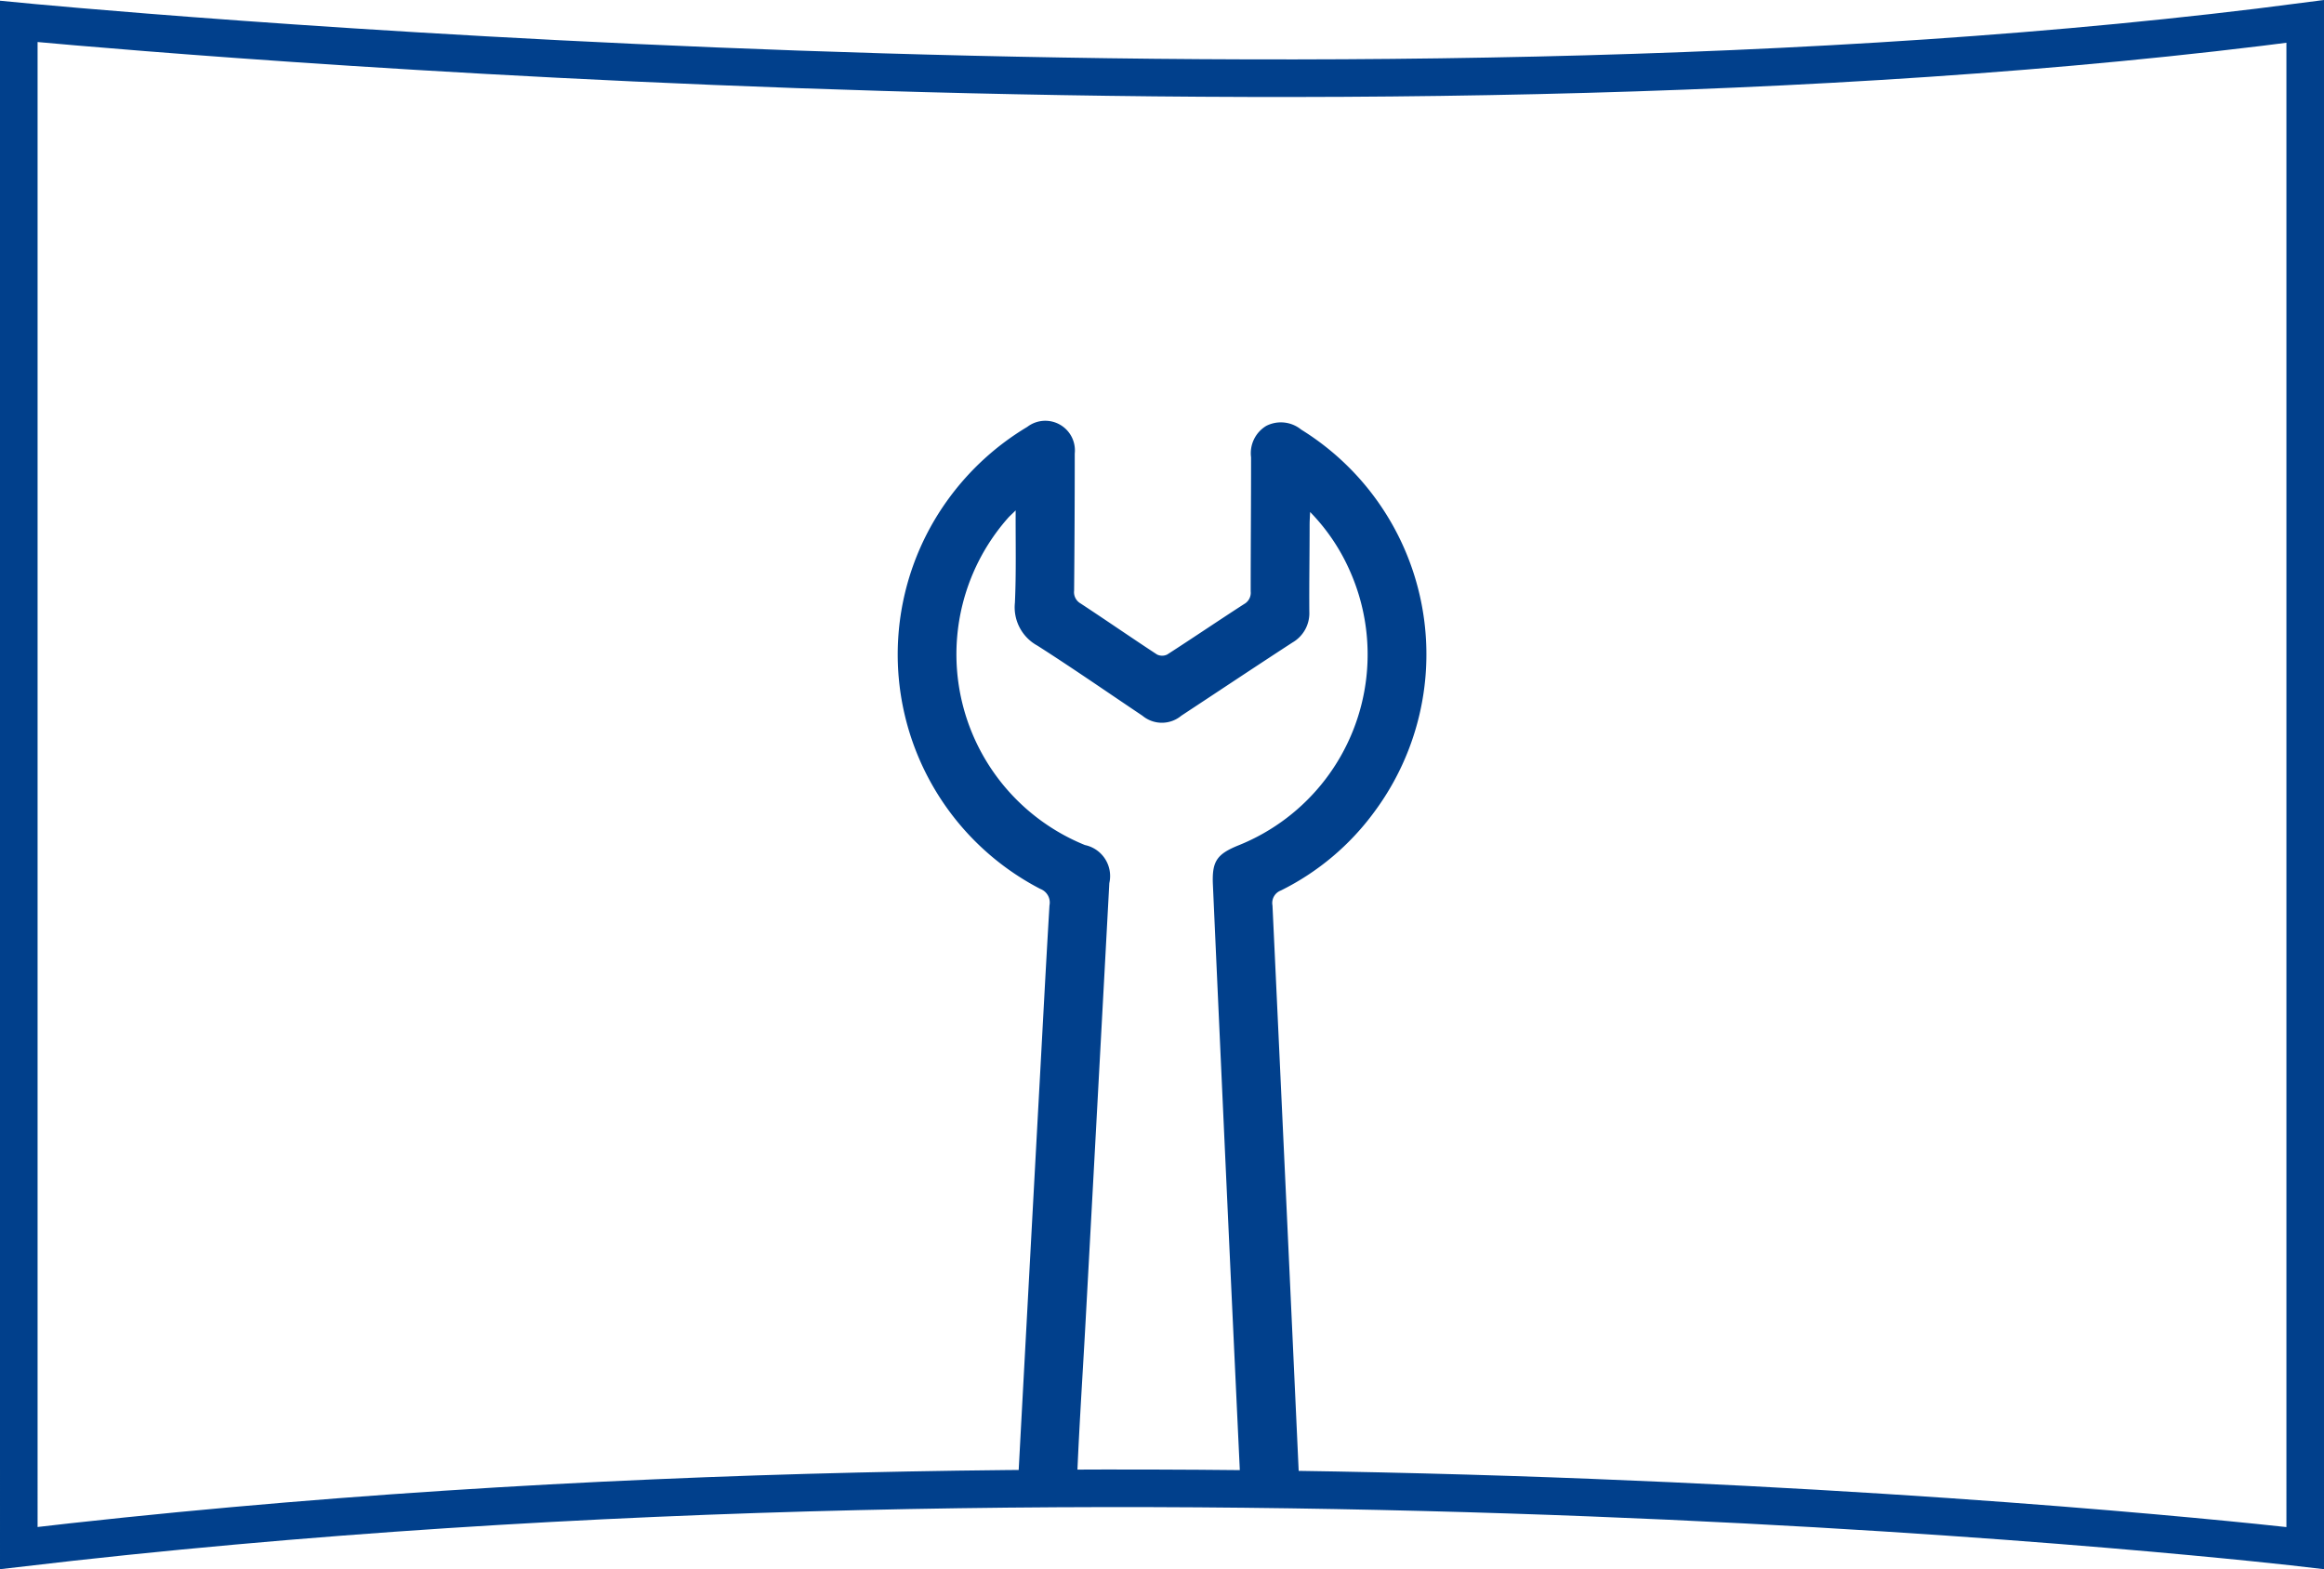
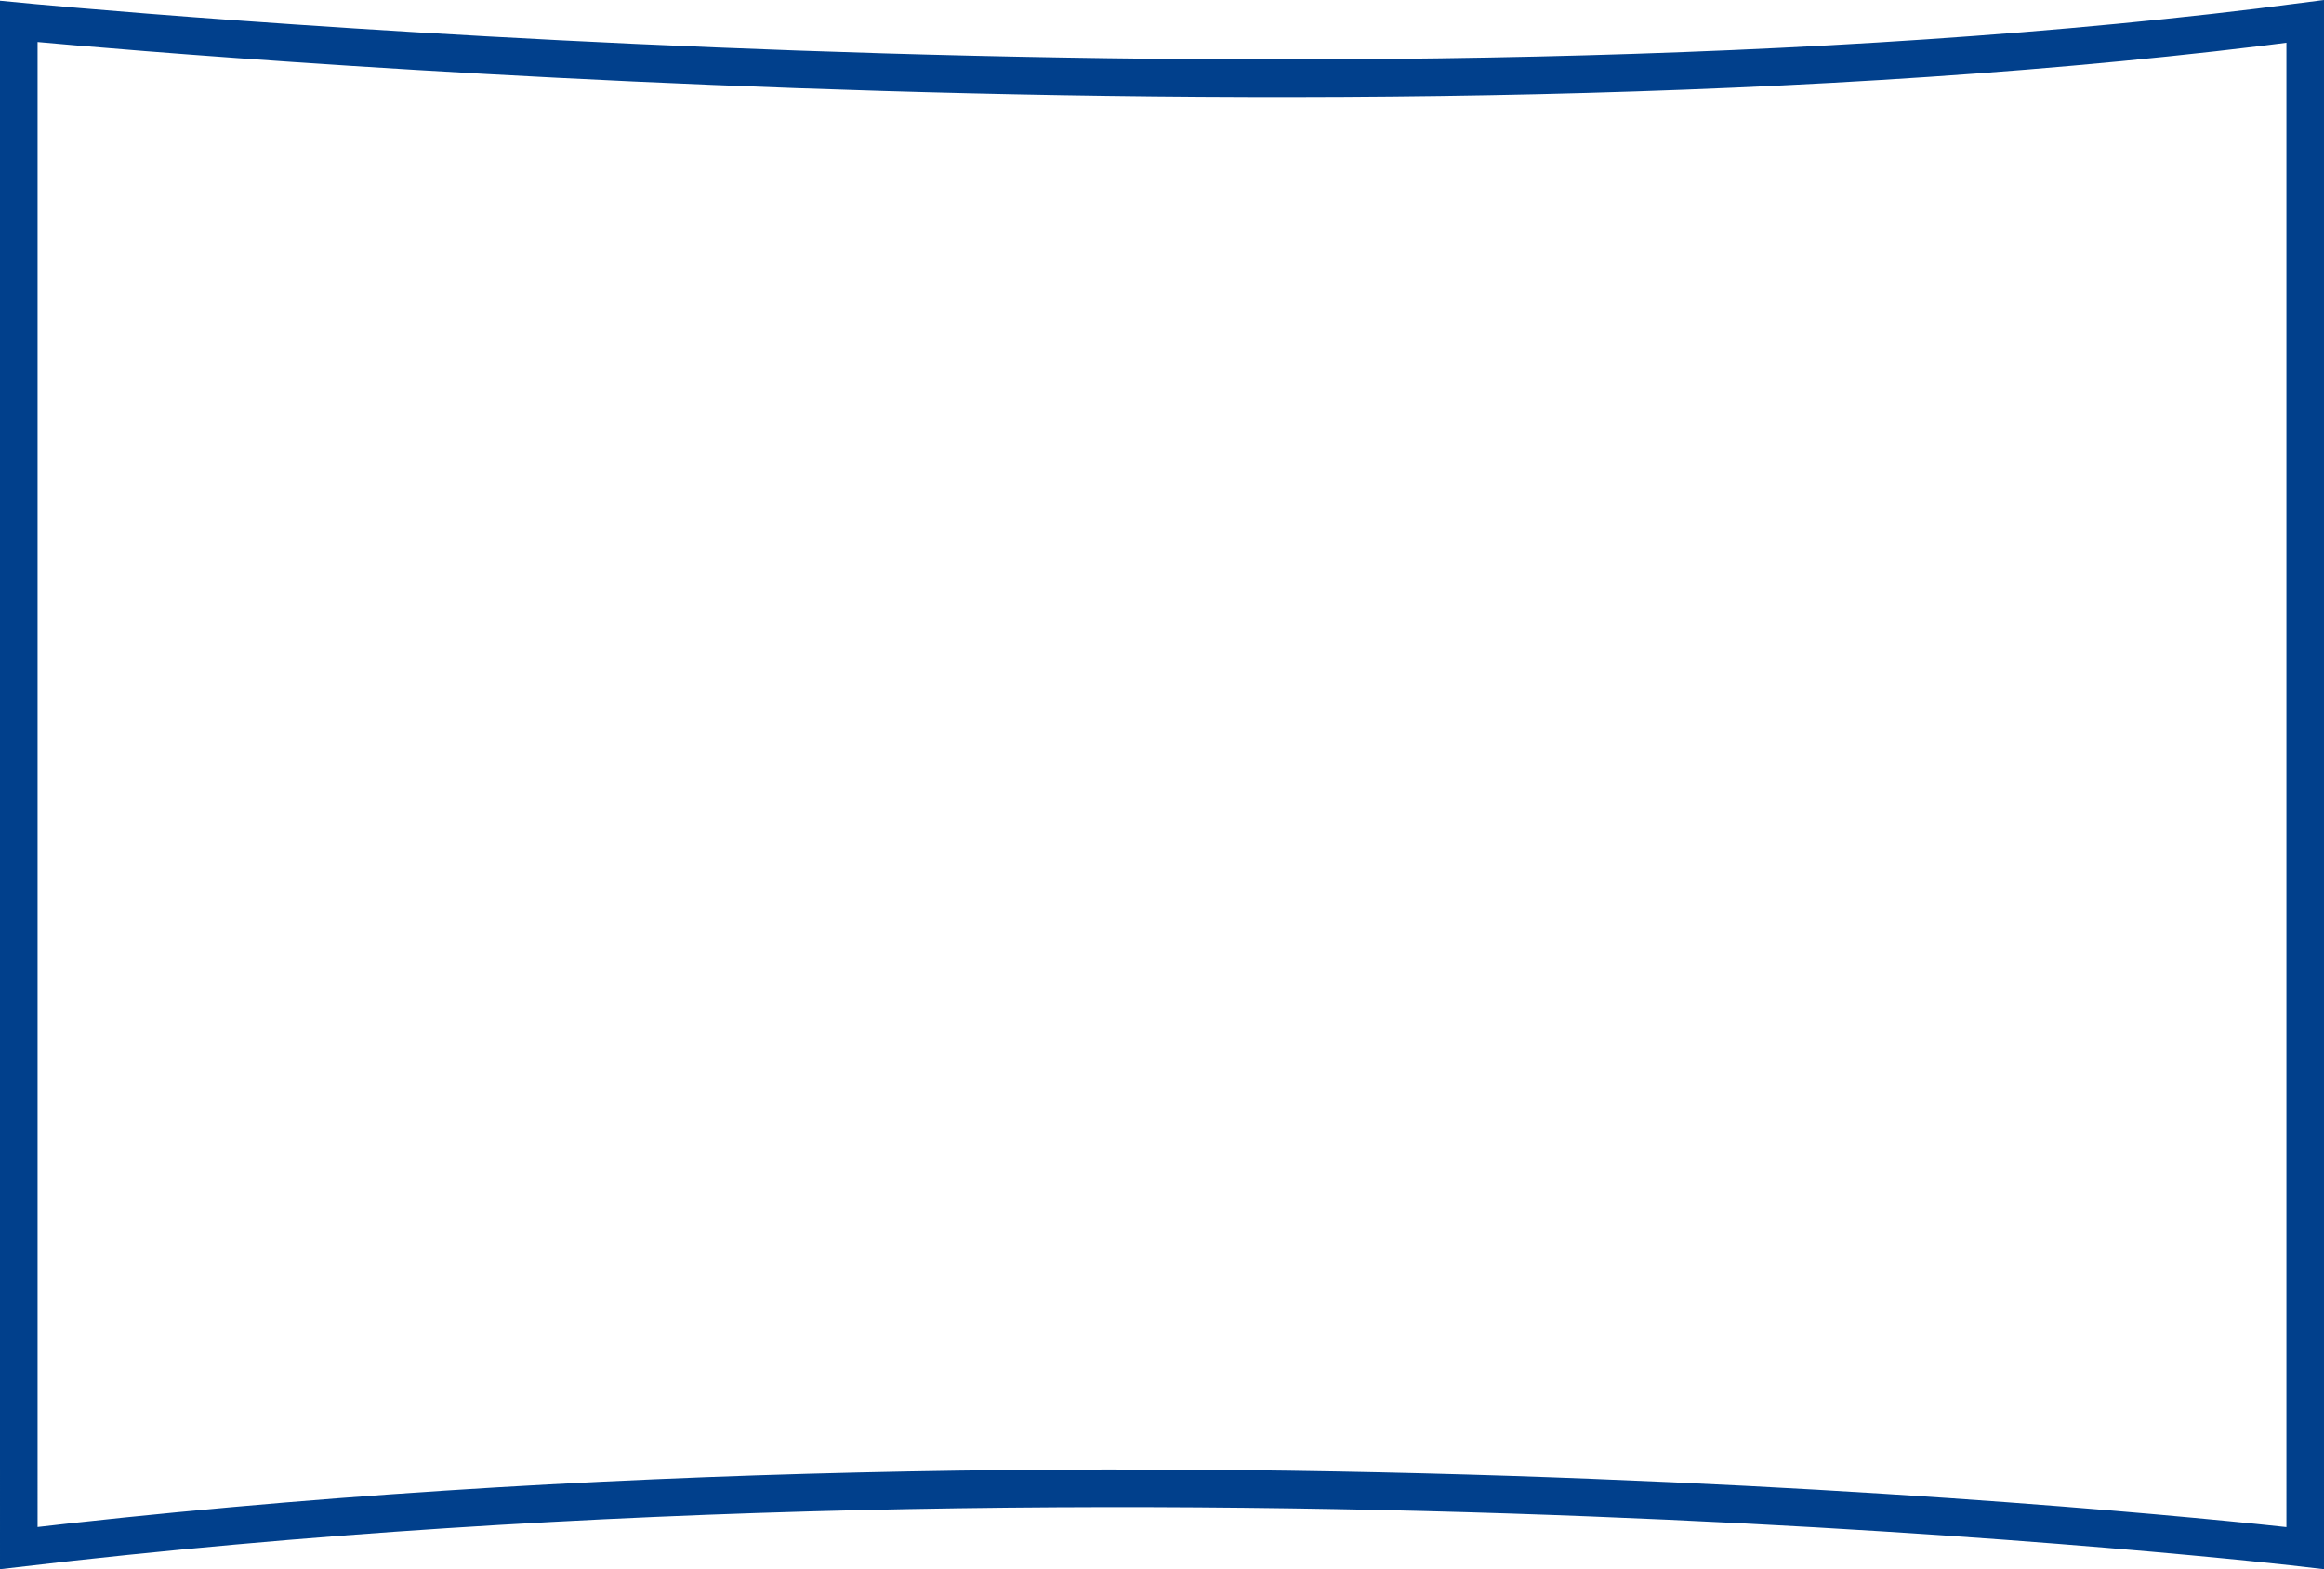
<svg xmlns="http://www.w3.org/2000/svg" width="61.831" height="41.753" viewBox="0 0 61.831 41.753">
  <defs>
    <style>.a{fill:none;stroke:#01408c;stroke-miterlimit:10;}.b{fill:#01408c;}</style>
  </defs>
  <g transform="translate(104.421 -242.669)">
    <path class="a" d="M-103.921,243.239s34.942,3.4,60.831,0V283.86s-30.416-3.578-60.831,0Z" />
-     <path class="b" d="M-71.413,282.255q-.379-8.019-.738-16.04c-.029-.623.1-.816.671-1.049a5.472,5.472,0,0,0,2.955-7.347,5.276,5.276,0,0,0-1.04-1.527c-.006.146-.013.239-.013.331,0,.773-.013,1.547-.008,2.32a.9.9,0,0,1-.45.823c-.989.643-1.973,1.3-2.956,1.947a.808.808,0,0,1-1.034,0c-.93-.623-1.85-1.262-2.793-1.864a1.162,1.162,0,0,1-.6-1.141c.037-.8.016-1.6.02-2.458-.1.1-.164.155-.214.213a5.478,5.478,0,0,0,2.057,8.691.843.843,0,0,1,.649,1.013q-.313,5.817-.63,11.635c-.085,1.57-.195,3.14-.246,4.712l-1.567-.141q.274-5.1.551-10.2c.1-1.8.192-3.609.3-5.413a.387.387,0,0,0-.243-.438,7.025,7.025,0,0,1-2.447-10.376,7.11,7.11,0,0,1,2.1-1.919.788.788,0,0,1,1.262.71q0,1.826-.017,3.649a.345.345,0,0,0,.171.339c.682.448,1.352.912,2.035,1.359a.306.306,0,0,0,.272,0c.685-.441,1.36-.9,2.045-1.342a.343.343,0,0,0,.175-.336c0-1.191.011-2.381.01-3.571A.847.847,0,0,1-70.73,254a.856.856,0,0,1,.928.1,7.033,7.033,0,0,1,1.946,10.171,6.849,6.849,0,0,1-2.486,2.092.355.355,0,0,0-.224.4q.362,7.719.715,15.439Z" />
  </g>
</svg>